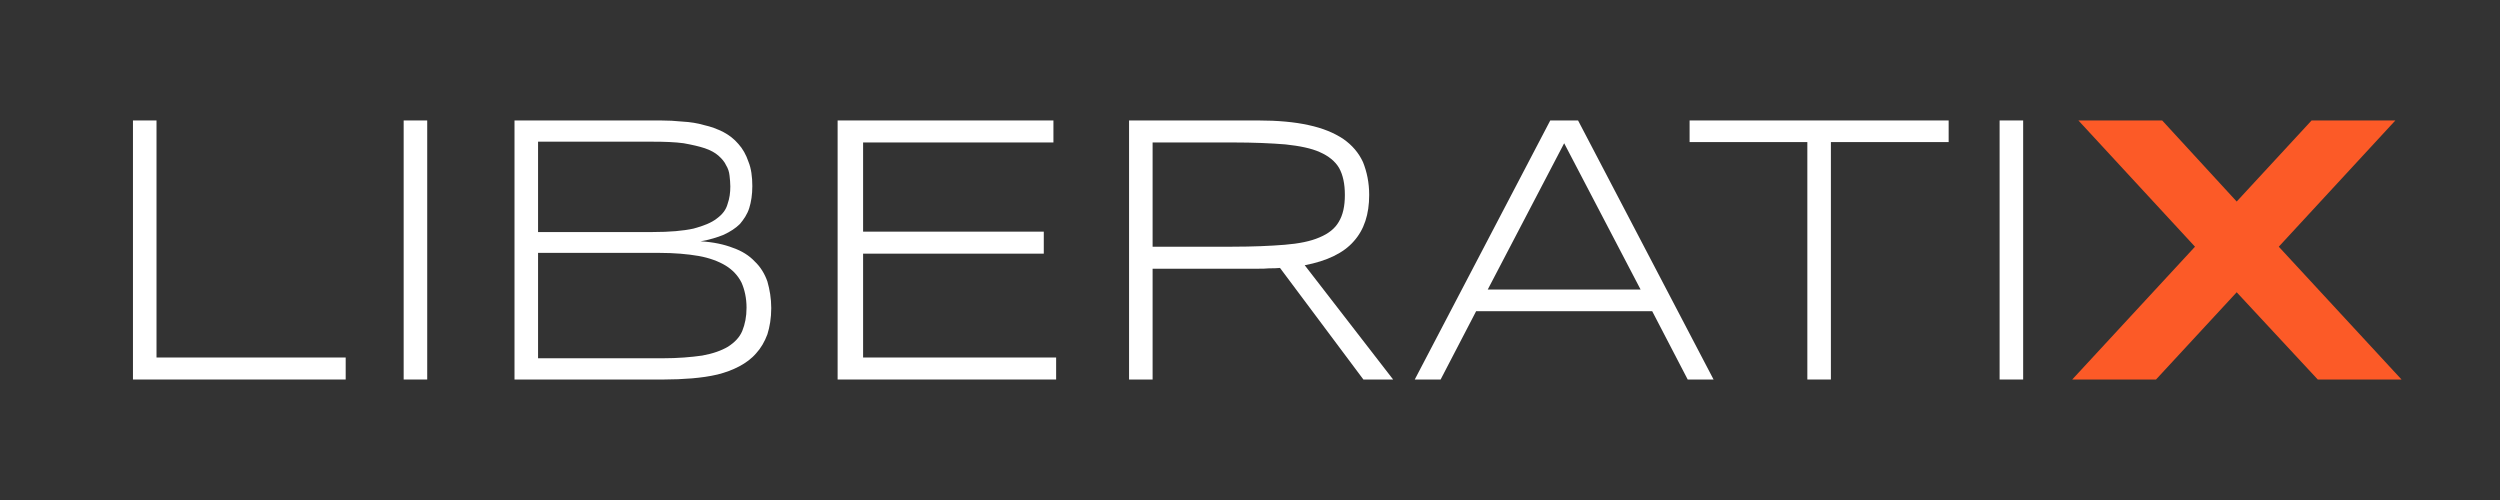
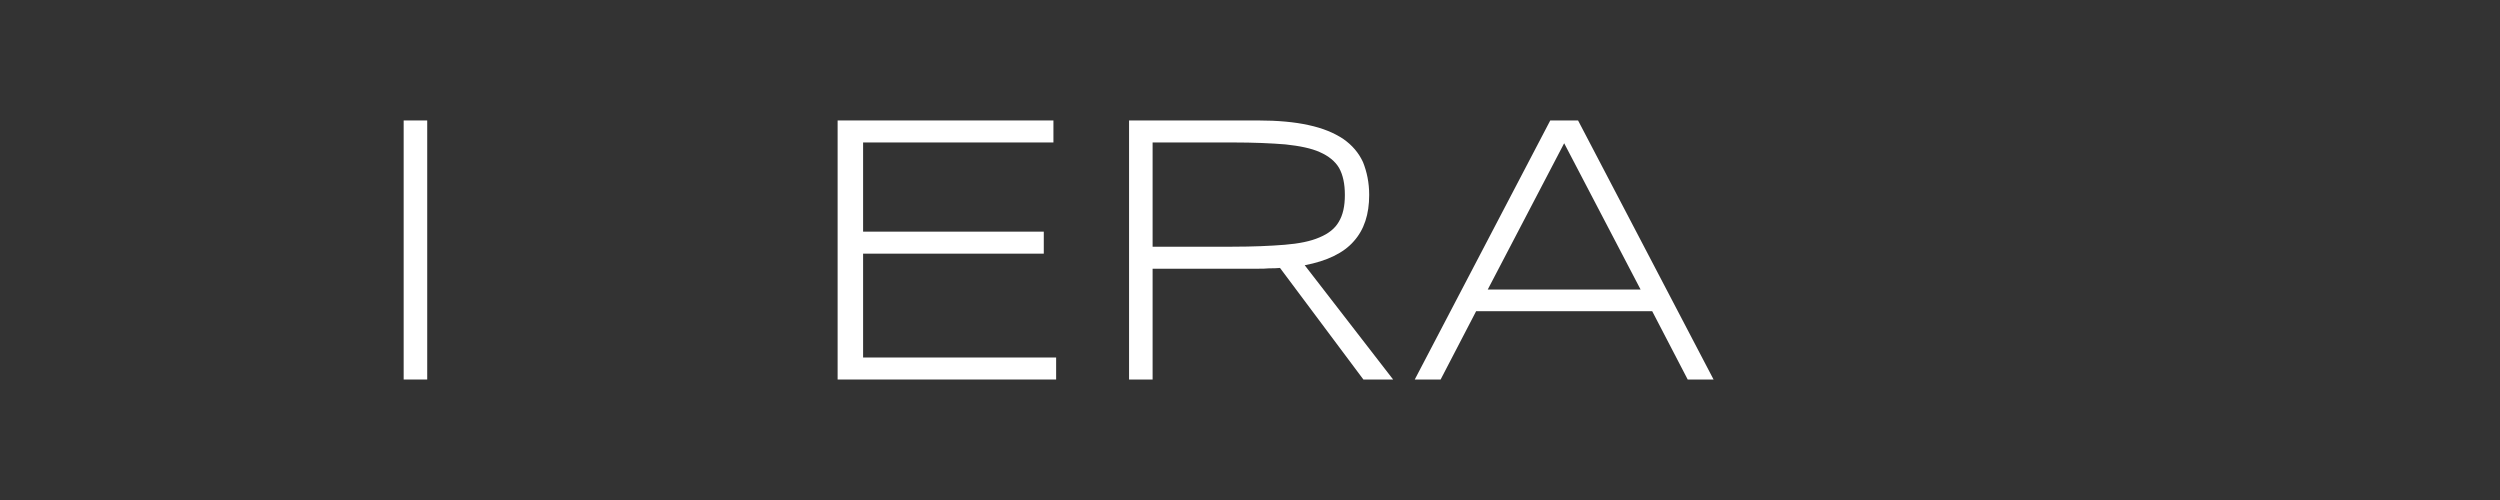
<svg xmlns="http://www.w3.org/2000/svg" width="100%" height="100%" viewBox="0 0 300 60" version="1.1" xml:space="preserve" style="fill-rule:evenodd;clip-rule:evenodd;stroke-linejoin:round;stroke-miterlimit:2;">
  <rect x="0" y="0" width="300" height="60" fill="#333333" stroke="none" />
  <g transform="matrix(0.5,0,0,0.5,-51.268,-19.32)">
    <g transform="matrix(92.657,0,0,92.657,123.976,129.723)">
-       <path d="M0.113,0L0.113,-0.671L0.174,-0.671L0.174,-0.057L0.664,-0.057L0.664,0L0.113,0Z" style="fill:white;fill-rule:nonzero;" />
-     </g>
+       </g>
    <g transform="matrix(92.657,0,0,92.657,188.945,129.723)">
      <rect x="0.113" y="-0.671" width="0.061" height="0.671" style="fill:white;fill-rule:nonzero;" />
    </g>
    <g transform="matrix(92.657,0,0,92.657,215.548,129.723)">
-       <path d="M0.778,-0.185C0.778,-0.159 0.774,-0.136 0.768,-0.117C0.761,-0.098 0.751,-0.081 0.739,-0.068C0.727,-0.054 0.712,-0.043 0.695,-0.034C0.678,-0.025 0.659,-0.018 0.639,-0.013C0.618,-0.008 0.596,-0.005 0.573,-0.003C0.549,-0.001 0.525,0 0.5,0L0.113,0L0.113,-0.671L0.491,-0.671C0.51,-0.671 0.53,-0.67 0.549,-0.668C0.568,-0.667 0.587,-0.664 0.604,-0.659C0.622,-0.655 0.638,-0.649 0.654,-0.641C0.669,-0.633 0.682,-0.623 0.693,-0.61C0.704,-0.598 0.713,-0.582 0.719,-0.564C0.726,-0.547 0.729,-0.525 0.729,-0.501C0.729,-0.479 0.726,-0.46 0.721,-0.444C0.716,-0.428 0.707,-0.415 0.697,-0.403C0.686,-0.392 0.672,-0.383 0.655,-0.375C0.638,-0.368 0.618,-0.362 0.595,-0.358C0.628,-0.356 0.656,-0.35 0.679,-0.341C0.702,-0.333 0.721,-0.321 0.735,-0.306C0.75,-0.292 0.761,-0.274 0.768,-0.254C0.774,-0.233 0.778,-0.21 0.778,-0.185ZM0.672,-0.5C0.672,-0.509 0.671,-0.519 0.67,-0.528C0.669,-0.538 0.666,-0.547 0.661,-0.555C0.657,-0.564 0.65,-0.572 0.641,-0.58C0.633,-0.587 0.621,-0.594 0.606,-0.599C0.591,-0.604 0.573,-0.608 0.551,-0.612C0.529,-0.615 0.502,-0.616 0.471,-0.616L0.174,-0.616L0.174,-0.382L0.471,-0.382C0.515,-0.382 0.55,-0.385 0.577,-0.391C0.603,-0.398 0.623,-0.406 0.637,-0.417C0.652,-0.428 0.661,-0.44 0.665,-0.455C0.67,-0.469 0.672,-0.484 0.672,-0.5ZM0.714,-0.186C0.714,-0.211 0.709,-0.233 0.701,-0.251C0.692,-0.269 0.678,-0.284 0.66,-0.295C0.642,-0.306 0.618,-0.315 0.59,-0.32C0.561,-0.325 0.527,-0.328 0.488,-0.328L0.174,-0.328L0.174,-0.055L0.496,-0.055C0.537,-0.055 0.571,-0.058 0.599,-0.062C0.627,-0.067 0.649,-0.075 0.666,-0.085C0.683,-0.096 0.696,-0.109 0.703,-0.126C0.71,-0.143 0.714,-0.163 0.714,-0.186Z" style="fill:white;fill-rule:nonzero;" />
-     </g>
+       </g>
    <g transform="matrix(92.657,0,0,92.657,293.094,129.723)">
      <path d="M0.113,0L0.113,-0.671L0.672,-0.671L0.672,-0.614L0.179,-0.614L0.179,-0.383L0.647,-0.383L0.647,-0.326L0.179,-0.326L0.179,-0.057L0.679,-0.057L0.679,0L0.113,0Z" style="fill:white;fill-rule:nonzero;" />
    </g>
    <g transform="matrix(92.657,0,0,92.657,363.039,129.723)">
      <path d="M0.174,-0.287L0.174,0L0.113,0L0.113,-0.671L0.447,-0.671C0.498,-0.671 0.542,-0.667 0.578,-0.659C0.615,-0.651 0.644,-0.639 0.668,-0.623C0.691,-0.607 0.708,-0.587 0.719,-0.563C0.729,-0.538 0.735,-0.51 0.735,-0.478C0.735,-0.428 0.722,-0.388 0.695,-0.358C0.669,-0.328 0.626,-0.307 0.568,-0.296L0.797,0L0.72,0L0.504,-0.289C0.495,-0.288 0.486,-0.288 0.476,-0.288C0.467,-0.287 0.457,-0.287 0.447,-0.287L0.174,-0.287ZM0.672,-0.478C0.672,-0.507 0.667,-0.53 0.657,-0.548C0.647,-0.565 0.63,-0.579 0.607,-0.589C0.585,-0.599 0.555,-0.605 0.518,-0.609C0.481,-0.612 0.436,-0.614 0.382,-0.614L0.174,-0.614L0.174,-0.344L0.38,-0.344C0.434,-0.344 0.479,-0.346 0.516,-0.349C0.553,-0.352 0.583,-0.358 0.606,-0.368C0.63,-0.378 0.646,-0.391 0.656,-0.408C0.667,-0.426 0.672,-0.449 0.672,-0.478Z" style="fill:white;fill-rule:nonzero;" />
    </g>
    <g transform="matrix(92.657,0,0,92.657,440.224,129.723)">
      <path d="M0.727,0L0.635,-0.177L0.179,-0.177L0.087,0L0.02,0L0.371,-0.671L0.443,-0.671L0.794,0L0.727,0ZM0.407,-0.612L0.209,-0.233L0.605,-0.233L0.407,-0.612Z" style="fill:white;fill-rule:nonzero;" />
    </g>
    <g transform="matrix(92.657,0,0,92.657,506.278,129.723)">
-       <path d="M0.385,-0.615L0.385,0L0.324,0L0.324,-0.615L0.019,-0.615L0.019,-0.671L0.69,-0.671L0.69,-0.615L0.385,-0.615Z" style="fill:white;fill-rule:nonzero;" />
-     </g>
+       </g>
    <g transform="matrix(92.657,0,0,92.657,571.971,129.723)">
-       <rect x="0.113" y="-0.671" width="0.061" height="0.671" style="fill:white;fill-rule:nonzero;" />
-     </g>
+       </g>
    <g transform="matrix(92.657,0,0,92.657,598.573,129.723)">
-       <path d="M0.549,-0.344L0.867,0L0.65,0L0.44,-0.226L0.231,0L0.014,0L0.332,-0.344L0.03,-0.671L0.247,-0.671L0.44,-0.461L0.634,-0.671L0.851,-0.671L0.549,-0.344Z" style="fill:rgb(252,90,39);fill-rule:nonzero;" />
-     </g>
+       </g>
  </g>
</svg>